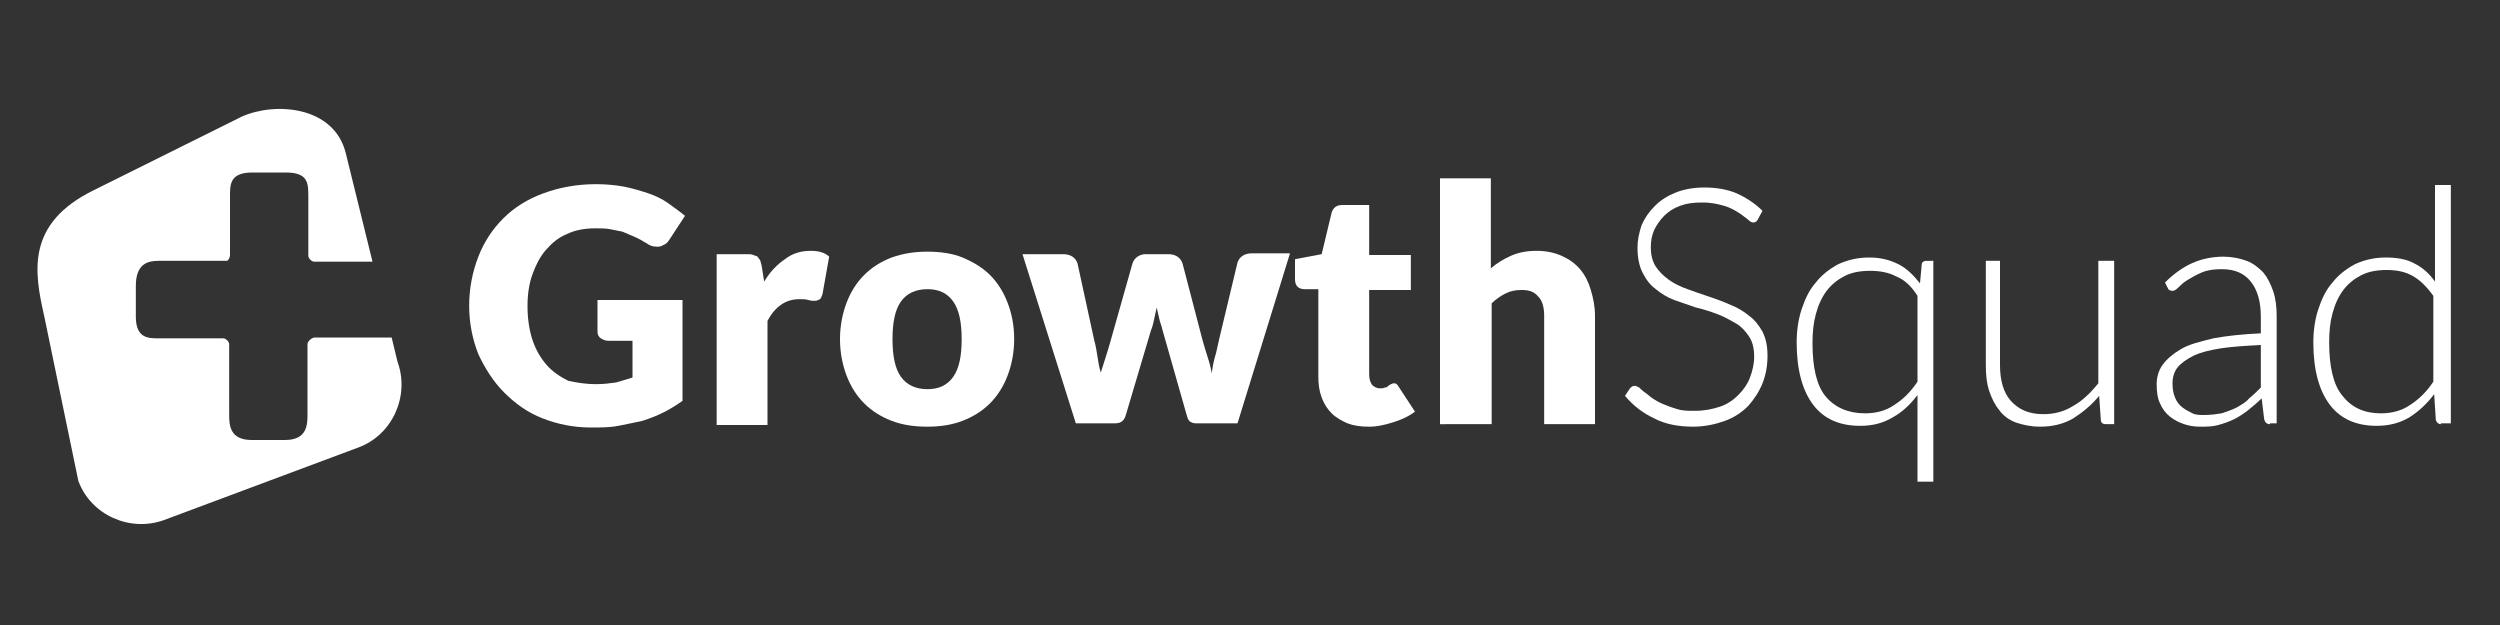
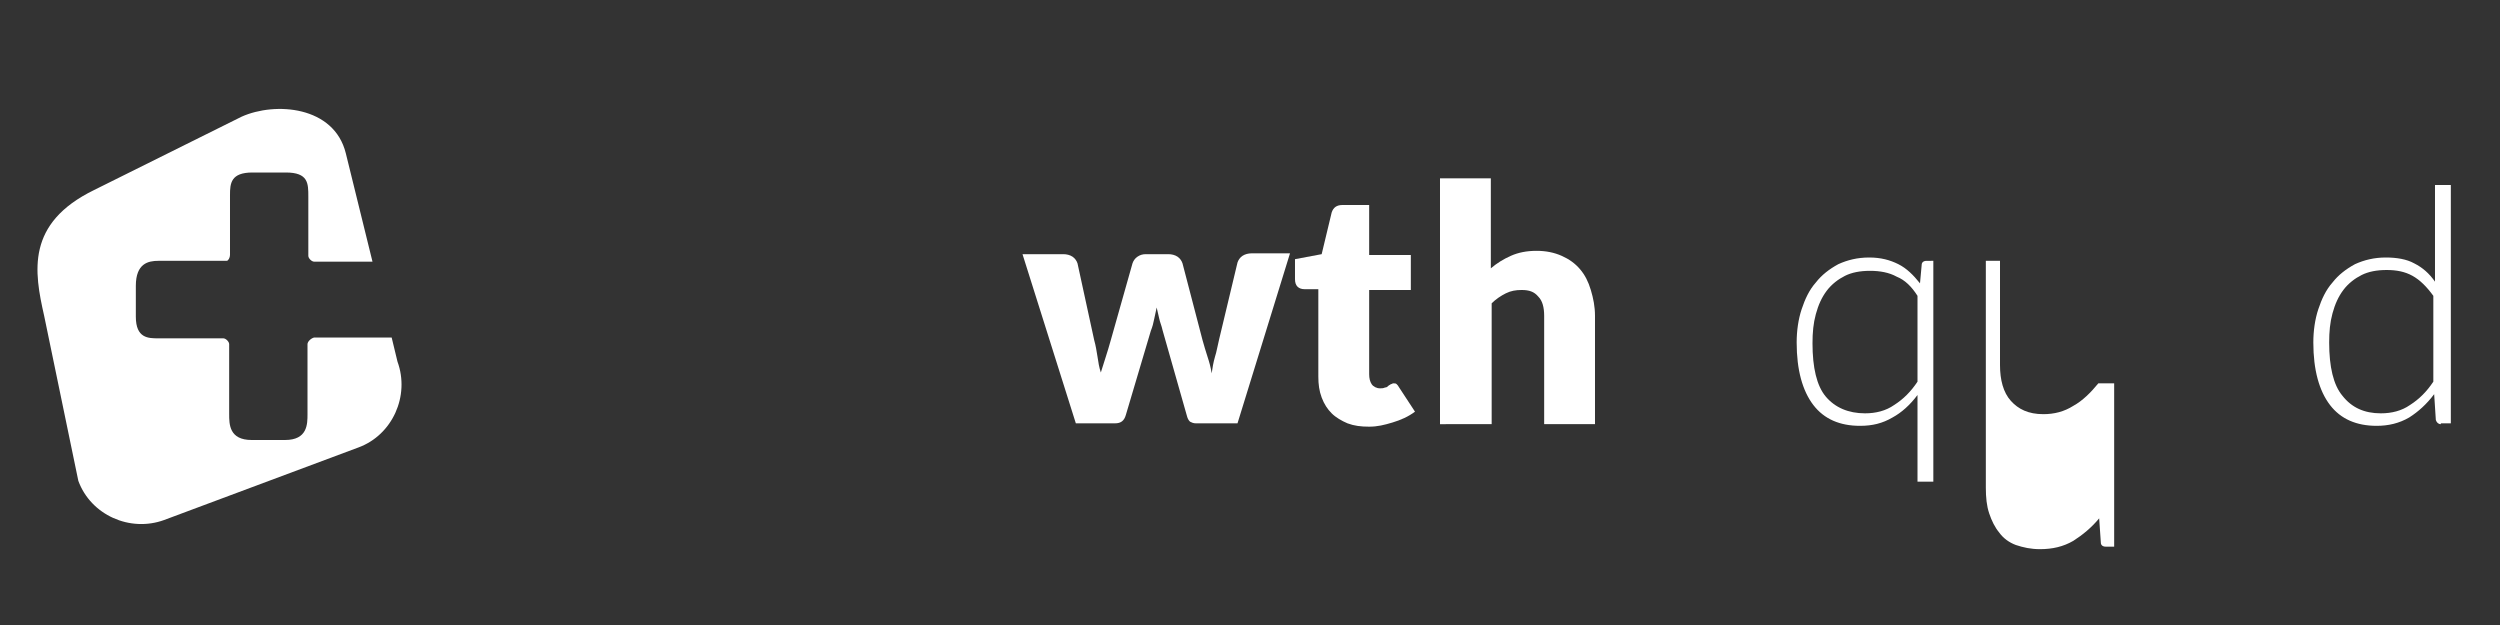
<svg xmlns="http://www.w3.org/2000/svg" id="Layer_1" x="0px" y="0px" width="300px" height="75px" viewBox="0 0 300 75" style="enable-background:new 0 0 300 75;" xml:space="preserve">
  <rect x="0" y="0" width="300" height="75" fill="#333333" stroke="none" />
  <style type="text/css">
	.st0{fill:#FFFFFF;}
</style>
  <g>
    <path class="st0" d="M36.9,41.3v8.4c0,1.2,0,3.1-2.7,3.1h-4c-2.7,0-2.7-1.9-2.7-3.1c0,0,0,0,0-8.4c0-0.3-0.4-0.7-0.7-0.7H19   c-1.2,0-2.7,0-2.7-2.6v-3.7c0-2.7,1.5-3,2.7-3h8.2c0.2,0,0.4-0.4,0.4-0.7v-7.2c0-1.4,0.1-2.7,2.7-2.7h4c2.7,0,2.7,1.3,2.7,2.9   c0,7.1,0,7.1,0,7.1c0,0.3,0.4,0.7,0.7,0.7h7l-3.2-13c-1.4-5.7-8.5-6.2-12.5-4.4l-17.7,8.8c-8.2,4-7.2,9.8-6,15.1l4.1,19.8   c1.5,4.1,6.2,6.2,10.3,4.7l23.3-8.7c4.1-1.5,6.2-6.2,4.7-10.3l-0.7-2.9l-9.3,0C37.3,40.6,36.9,41,36.9,41.3z" />
  </g>
  <g>
-     <path class="st0" d="M71.5,46.1c0.9,0,1.7-0.1,2.4-0.2c0.7-0.2,1.4-0.4,2-0.6v-4.4h-2.8c-0.4,0-0.7-0.1-1-0.3s-0.4-0.5-0.4-0.8V36   h10.2v12.1c-0.7,0.5-1.5,1-2.3,1.4c-0.8,0.4-1.6,0.7-2.5,1c-0.9,0.2-1.9,0.4-2.9,0.6s-2.1,0.2-3.3,0.2c-2.1,0-4-0.4-5.8-1.1   c-1.8-0.7-3.3-1.8-4.6-3.1c-1.3-1.3-2.3-2.9-3.1-4.6c-0.7-1.8-1.1-3.7-1.1-5.8c0-2.1,0.4-4.1,1.1-5.9c0.7-1.8,1.7-3.3,3-4.6   c1.3-1.3,2.9-2.3,4.8-3c1.9-0.7,4-1.1,6.3-1.1c1.2,0,2.3,0.1,3.4,0.3c1,0.2,2,0.5,2.9,0.8c0.9,0.3,1.7,0.7,2.4,1.2   c0.7,0.5,1.4,1,2,1.5l-1.9,2.9c-0.2,0.3-0.4,0.5-0.7,0.6c-0.3,0.2-0.5,0.2-0.8,0.2c-0.4,0-0.8-0.1-1.2-0.4c-0.5-0.3-1-0.6-1.5-0.8   c-0.5-0.2-0.9-0.4-1.4-0.6c-0.5-0.1-1-0.2-1.5-0.3c-0.5-0.1-1.1-0.1-1.8-0.1c-1.2,0-2.4,0.2-3.4,0.7c-1,0.4-1.8,1.1-2.5,1.9   c-0.7,0.8-1.2,1.8-1.6,2.9c-0.4,1.1-0.6,2.4-0.6,3.8c0,1.5,0.2,2.9,0.6,4.1c0.4,1.2,1,2.2,1.7,3c0.7,0.8,1.6,1.4,2.6,1.9   C69.1,45.9,70.3,46.1,71.5,46.1z" />
-     <path class="st0" d="M86,50.9V30.5h3.6c0.3,0,0.6,0,0.8,0.1c0.2,0.1,0.4,0.1,0.5,0.2c0.1,0.1,0.2,0.3,0.3,0.4   c0.1,0.2,0.1,0.4,0.2,0.7l0.3,1.9c0.7-1.2,1.6-2.1,2.5-2.7c0.9-0.7,1.9-1,3.1-1c0.9,0,1.7,0.2,2.2,0.7l-0.8,4.5   c-0.1,0.3-0.2,0.5-0.3,0.6c-0.2,0.1-0.4,0.2-0.6,0.2c-0.2,0-0.5,0-0.8-0.1c-0.3-0.1-0.7-0.1-1.1-0.1c-1.6,0-2.9,0.9-3.8,2.6v12.5   H86z" />
-     <path class="st0" d="M111.3,30.2c1.5,0,3,0.2,4.2,0.7s2.4,1.2,3.3,2.1c0.9,0.9,1.6,2,2.1,3.3c0.5,1.3,0.8,2.7,0.8,4.4   c0,1.6-0.3,3.1-0.8,4.4c-0.5,1.3-1.2,2.4-2.1,3.3c-0.9,0.9-2,1.6-3.3,2.1s-2.7,0.7-4.2,0.7c-1.6,0-3-0.2-4.3-0.7   c-1.3-0.5-2.4-1.2-3.3-2.1c-0.9-0.9-1.6-2-2.1-3.3c-0.5-1.3-0.8-2.8-0.8-4.4c0-1.6,0.3-3.1,0.8-4.4c0.5-1.3,1.2-2.4,2.1-3.3   c0.9-0.9,2-1.6,3.3-2.1C108.4,30.4,109.8,30.2,111.3,30.2z M111.3,46.7c1.4,0,2.4-0.5,3.1-1.5c0.7-1,1-2.5,1-4.5s-0.3-3.5-1-4.5   c-0.7-1-1.7-1.5-3.1-1.5c-1.4,0-2.5,0.5-3.2,1.5c-0.7,1-1,2.5-1,4.5s0.3,3.5,1,4.5C108.8,46.2,109.9,46.7,111.3,46.7z" />
    <path class="st0" d="M122.7,30.5h4.9c0.4,0,0.8,0.1,1.1,0.3c0.3,0.2,0.5,0.5,0.6,0.8l2,9.2c0.2,0.7,0.3,1.4,0.4,2   c0.1,0.7,0.2,1.3,0.4,1.9c0.2-0.6,0.4-1.3,0.6-1.9c0.2-0.6,0.4-1.3,0.6-2l2.6-9.2c0.1-0.3,0.3-0.6,0.6-0.8s0.6-0.3,1-0.3h2.7   c0.4,0,0.8,0.1,1.1,0.3c0.3,0.2,0.5,0.5,0.6,0.8l2.4,9.2c0.2,0.7,0.4,1.4,0.6,2s0.4,1.3,0.5,2c0.1-0.7,0.2-1.3,0.4-2   c0.2-0.6,0.3-1.3,0.5-2.1l2.2-9.2c0.1-0.3,0.3-0.6,0.6-0.8c0.3-0.2,0.7-0.3,1.1-0.3h4.6l-6.3,20.4h-5c-0.3,0-0.5-0.1-0.7-0.2   c-0.2-0.2-0.3-0.4-0.4-0.8l-2.9-10.2c-0.1-0.5-0.3-0.9-0.4-1.4c-0.1-0.4-0.2-0.9-0.3-1.3c-0.1,0.5-0.2,0.9-0.3,1.4   c-0.1,0.5-0.2,0.9-0.4,1.4l-3,10.1c-0.2,0.7-0.6,1-1.3,1h-4.7L122.7,30.5z" />
    <path class="st0" d="M164.3,51.2c-1,0-1.8-0.1-2.6-0.4c-0.7-0.3-1.4-0.7-1.9-1.2c-0.5-0.5-0.9-1.1-1.2-1.9s-0.4-1.6-0.4-2.5V34.7   h-1.7c-0.3,0-0.6-0.1-0.8-0.3s-0.3-0.5-0.3-0.9v-2.4l3.2-0.6l1.2-5c0.2-0.6,0.6-0.9,1.3-0.9h3.2v6h5v4.2h-5v10.1   c0,0.5,0.1,0.9,0.3,1.2c0.2,0.3,0.6,0.5,1,0.5c0.2,0,0.4,0,0.6-0.1c0.2,0,0.3-0.1,0.4-0.2c0.1-0.1,0.2-0.1,0.3-0.2   c0.1,0,0.2-0.1,0.3-0.1c0.2,0,0.3,0,0.4,0.1c0.1,0.1,0.2,0.2,0.3,0.4l1.9,2.9c-0.8,0.6-1.7,1-2.7,1.3S165.3,51.2,164.3,51.2z" />
    <path class="st0" d="M172.8,50.9V21.4h6.1v10.8c0.7-0.6,1.5-1.1,2.4-1.5c0.9-0.4,1.9-0.6,3.1-0.6c1.1,0,2.1,0.2,3,0.6   c0.9,0.4,1.6,0.9,2.2,1.6c0.6,0.7,1,1.5,1.3,2.5c0.3,1,0.5,2,0.5,3.1v13h-6.1v-13c0-1-0.2-1.8-0.7-2.3c-0.5-0.6-1.1-0.8-2-0.8   c-0.7,0-1.3,0.1-1.9,0.4c-0.6,0.3-1.2,0.7-1.7,1.2v14.5H172.8z" />
-     <path class="st0" d="M210.9,26.4c-0.1,0.2-0.3,0.3-0.5,0.3c-0.2,0-0.4-0.1-0.7-0.4c-0.3-0.2-0.6-0.5-1.1-0.8   c-0.5-0.3-1-0.6-1.7-0.8c-0.7-0.2-1.5-0.4-2.6-0.4s-1.9,0.1-2.7,0.4c-0.8,0.3-1.4,0.7-1.9,1.2c-0.5,0.5-0.9,1.1-1.2,1.7   c-0.3,0.7-0.4,1.3-0.4,2.1c0,0.9,0.2,1.7,0.6,2.3c0.4,0.6,0.9,1.1,1.6,1.6s1.4,0.8,2.2,1.1c0.8,0.3,1.7,0.6,2.6,0.9   c0.9,0.3,1.7,0.6,2.6,1c0.8,0.3,1.6,0.8,2.2,1.3c0.7,0.5,1.2,1.2,1.6,1.9c0.4,0.8,0.6,1.7,0.6,2.9c0,1.2-0.2,2.3-0.6,3.3   c-0.4,1-1,1.9-1.7,2.7c-0.8,0.8-1.7,1.4-2.8,1.8c-1.1,0.4-2.4,0.7-3.8,0.7c-1.8,0-3.4-0.3-4.7-1c-1.3-0.6-2.5-1.5-3.5-2.7l0.6-0.9   c0.2-0.2,0.3-0.3,0.6-0.3c0.1,0,0.3,0.1,0.5,0.2c0.2,0.2,0.4,0.4,0.7,0.6c0.3,0.2,0.6,0.5,0.9,0.7s0.8,0.5,1.3,0.7   c0.5,0.2,1,0.4,1.7,0.6c0.6,0.2,1.3,0.2,2.1,0.2c1.1,0,2.1-0.2,3-0.5c0.9-0.3,1.6-0.8,2.2-1.4c0.6-0.6,1.1-1.3,1.4-2.1   c0.3-0.8,0.5-1.6,0.5-2.5c0-1-0.2-1.8-0.6-2.4c-0.4-0.6-0.9-1.2-1.6-1.6c-0.7-0.4-1.4-0.8-2.2-1.1c-0.8-0.3-1.7-0.6-2.6-0.8   c-0.9-0.3-1.7-0.6-2.6-0.9c-0.8-0.3-1.6-0.8-2.2-1.3c-0.7-0.5-1.2-1.2-1.6-2c-0.4-0.8-0.6-1.8-0.6-3c0-0.9,0.2-1.8,0.5-2.7   c0.4-0.9,0.9-1.6,1.6-2.3s1.5-1.2,2.5-1.6c1-0.4,2.2-0.6,3.4-0.6c1.4,0,2.7,0.2,3.9,0.7c1.1,0.5,2.2,1.2,3.1,2.1L210.9,26.4z" />
    <path class="st0" d="M232,31.3v26.5h-1.9V47.4c-0.9,1.2-1.9,2.1-3,2.7c-1.2,0.7-2.4,1-3.9,1c-2.4,0-4.3-0.8-5.6-2.5   c-1.3-1.7-2-4.2-2-7.5c0-1.4,0.2-2.8,0.6-4s0.9-2.3,1.7-3.2c0.7-0.9,1.6-1.6,2.7-2.2c1.1-0.5,2.3-0.8,3.7-0.8   c1.4,0,2.5,0.3,3.5,0.8c1,0.5,1.8,1.3,2.6,2.3l0.2-2.2c0-0.3,0.2-0.5,0.6-0.5H232z M223.8,49.6c1.3,0,2.5-0.3,3.5-1   c1.1-0.7,2-1.6,2.8-2.8V35.5c-0.7-1.1-1.5-1.9-2.5-2.3c-0.9-0.5-2-0.7-3.2-0.7c-1.2,0-2.2,0.2-3,0.6s-1.6,1-2.2,1.8   c-0.6,0.8-1,1.7-1.3,2.8s-0.4,2.2-0.4,3.5c0,2.9,0.5,5.1,1.6,6.4C220.2,48.9,221.8,49.6,223.8,49.6z" />
-     <path class="st0" d="M240,31.3v12.5c0,1.8,0.4,3.3,1.3,4.3s2.1,1.6,3.9,1.6c1.3,0,2.5-0.3,3.6-1c1.1-0.6,2.1-1.6,3-2.7V31.3h1.9   v19.6h-1c-0.4,0-0.6-0.2-0.6-0.5l-0.2-2.9c-0.9,1.1-2,2-3.1,2.7c-1.2,0.7-2.5,1-4,1c-1.1,0-2-0.2-2.9-0.5c-0.8-0.3-1.5-0.8-2-1.5   c-0.5-0.6-0.9-1.4-1.2-2.3c-0.3-0.9-0.4-1.9-0.4-3.1V31.3H240z" />
-     <path class="st0" d="M272.4,50.9c-0.4,0-0.6-0.2-0.7-0.6l-0.3-2.5c-0.5,0.5-1.1,1-1.6,1.4s-1.1,0.8-1.7,1.1   c-0.6,0.3-1.2,0.5-1.9,0.7c-0.7,0.2-1.4,0.2-2.2,0.2c-0.7,0-1.3-0.1-1.9-0.3s-1.2-0.5-1.7-0.9s-0.9-0.9-1.2-1.6   c-0.3-0.6-0.4-1.4-0.4-2.3c0-0.8,0.2-1.6,0.7-2.3c0.5-0.7,1.2-1.3,2.2-1.9s2.3-0.9,3.9-1.3c1.6-0.3,3.5-0.5,5.7-0.6v-2   c0-1.8-0.4-3.2-1.2-4.2c-0.8-1-1.9-1.5-3.5-1.5c-0.9,0-1.7,0.1-2.4,0.4c-0.7,0.3-1.2,0.6-1.7,0.9c-0.5,0.3-0.8,0.6-1.1,0.9   c-0.3,0.3-0.5,0.4-0.7,0.4c-0.3,0-0.5-0.1-0.6-0.4l-0.3-0.6c1-1,2.1-1.8,3.2-2.3c1.1-0.5,2.4-0.8,3.8-0.8c1,0,2,0.2,2.8,0.5   c0.8,0.3,1.4,0.8,2,1.4c0.5,0.6,0.9,1.4,1.2,2.3c0.3,0.9,0.4,1.9,0.4,3v12.8H272.4z M264.5,49.8c0.8,0,1.5-0.1,2.1-0.2   c0.6-0.2,1.2-0.4,1.8-0.7c0.5-0.3,1.1-0.6,1.5-1.1c0.5-0.4,0.9-0.8,1.4-1.3v-5.1c-1.9,0.1-3.5,0.2-4.8,0.4   c-1.3,0.2-2.5,0.5-3.3,0.9s-1.5,0.9-1.9,1.4c-0.4,0.5-0.6,1.2-0.6,1.9c0,0.7,0.1,1.2,0.3,1.7s0.5,0.9,0.9,1.2   c0.4,0.3,0.8,0.5,1.2,0.7S264,49.8,264.5,49.8z" />
+     <path class="st0" d="M240,31.3v12.5c0,1.8,0.4,3.3,1.3,4.3s2.1,1.6,3.9,1.6c1.3,0,2.5-0.3,3.6-1c1.1-0.6,2.1-1.6,3-2.7h1.9   v19.6h-1c-0.4,0-0.6-0.2-0.6-0.5l-0.2-2.9c-0.9,1.1-2,2-3.1,2.7c-1.2,0.7-2.5,1-4,1c-1.1,0-2-0.2-2.9-0.5c-0.8-0.3-1.5-0.8-2-1.5   c-0.5-0.6-0.9-1.4-1.2-2.3c-0.3-0.9-0.4-1.9-0.4-3.1V31.3H240z" />
    <path class="st0" d="M292.9,50.9c-0.3,0-0.5-0.2-0.6-0.5l-0.2-3.1c-0.9,1.2-1.9,2.1-3,2.8c-1.2,0.7-2.5,1-3.9,1   c-2.4,0-4.3-0.8-5.6-2.5c-1.3-1.7-2-4.2-2-7.5c0-1.4,0.2-2.8,0.6-4s0.9-2.3,1.7-3.2c0.7-0.9,1.6-1.6,2.7-2.2   c1.1-0.5,2.3-0.8,3.7-0.8c1.3,0,2.5,0.2,3.4,0.7c1,0.5,1.8,1.2,2.5,2.2V22.2h1.9v28.6H292.9z M285.7,49.6c1.3,0,2.5-0.3,3.5-1   c1.1-0.7,2-1.6,2.8-2.8V35.5c-0.8-1.1-1.6-1.9-2.5-2.4c-0.9-0.5-1.9-0.7-3.1-0.7c-1.2,0-2.2,0.2-3,0.6s-1.6,1-2.2,1.8   c-0.6,0.8-1,1.7-1.3,2.8s-0.4,2.2-0.4,3.5c0,2.9,0.5,5.1,1.6,6.4C282.2,48.9,283.7,49.6,285.7,49.6z" />
  </g>
</svg>